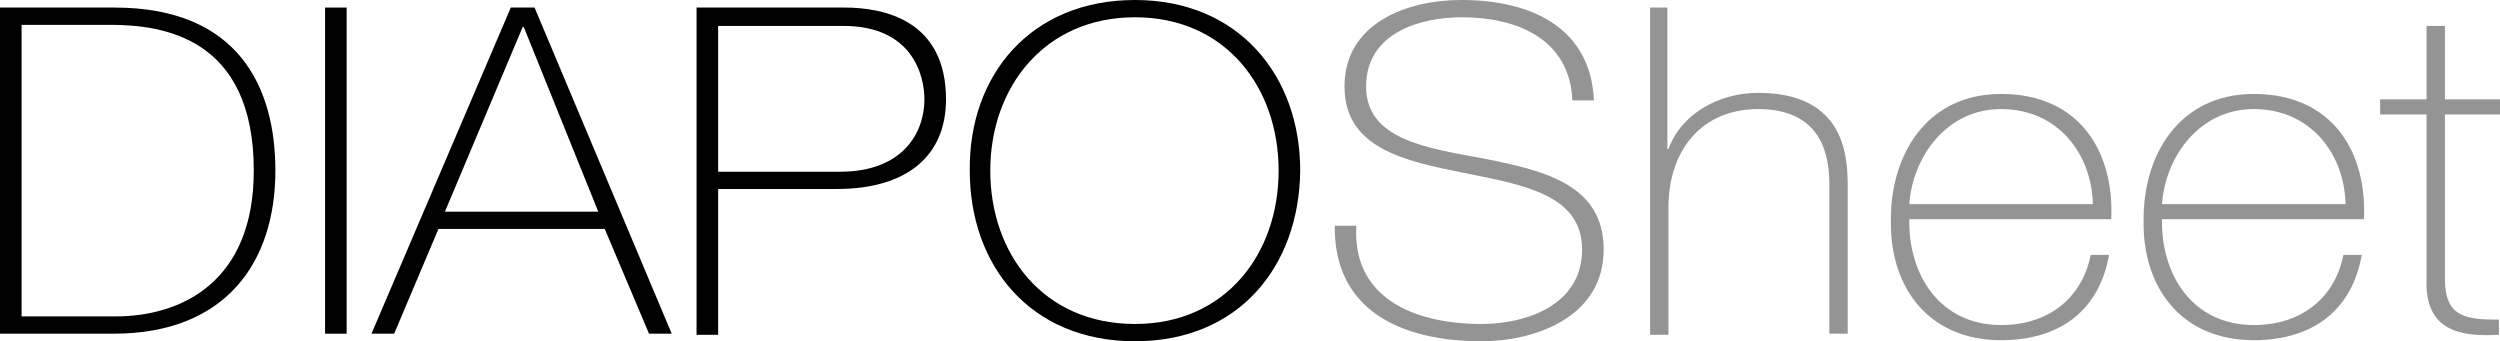
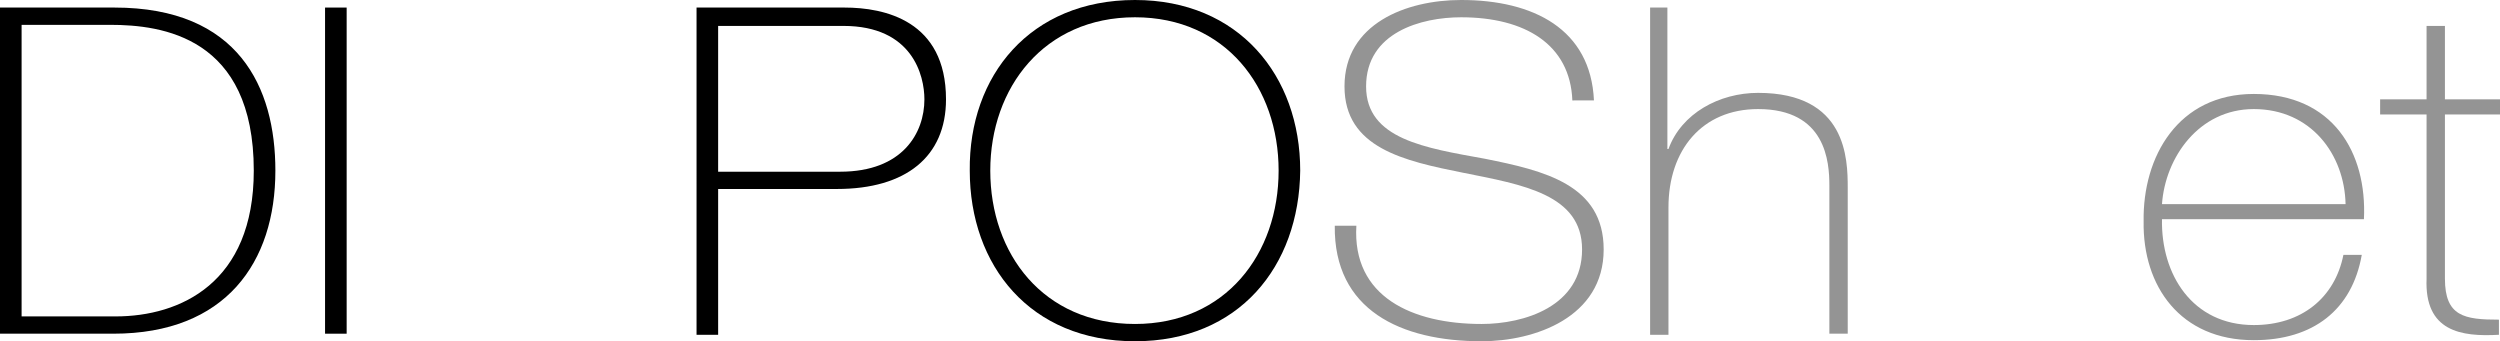
<svg xmlns="http://www.w3.org/2000/svg" version="1.1" id="Layer_1" x="0px" y="0px" viewBox="0 0 231.5 31.6" style="enable-background:new 0 0 231.5 31.6;" xml:space="preserve">
  <style type="text/css">
	.st0{fill:#949494;}
</style>
  <g>
    <path d="M0,0.7h10.6c11.5,0,14.9,7.4,14.9,15.1c0,8.5-4.6,15.1-15,15.1H0V0.7z M2,29.3h8.7c6,0,12.8-3.1,12.8-13.5   C23.5,3.4,15,2.3,10.2,2.3H2V29.3z" />
    <path d="M30.1,0.7h2v30.2h-2V0.7z" />
-     <path d="M49.5,0.7l12.7,30.2h-2.1L56,21.2H40.6l-4.1,9.7h-2.1L47.3,0.7H49.5z M55.4,19.6L48.5,2.5h-0.1l-7.2,17.1H55.4z" />
    <path d="M64.5,0.7h13.7c3.7,0,9.4,1.2,9.4,8.5c0,5.3-3.7,8.3-10.1,8.3h-11v13.5h-2V0.7z M66.5,15.9h11.3c5.8,0,7.8-3.6,7.8-6.7   c0-2.2-1.1-6.8-7.5-6.8H66.5V15.9z" />
    <path d="M105.1,31.6c-9.7,0-15.3-7-15.3-15.8C89.7,7,95.4,0,105.1,0c9.6,0,15.3,7,15.3,15.8C120.3,24.7,114.7,31.6,105.1,31.6z    M105.1,30c8.4,0,13.3-6.5,13.3-14.2s-4.9-14.2-13.3-14.2c-8.4,0-13.4,6.5-13.4,14.2S96.6,30,105.1,30z" />
    <path class="st0" d="M145.6,9.3c-0.2-5.2-4.4-7.7-10.3-7.7c-3.7,0-8.8,1.4-8.8,6.4c0,4.9,5.5,5.7,11,6.7c5.5,1.1,11,2.4,11,8.4   c0,6.3-6.4,8.5-11.3,8.5c-7.5,0-13.7-2.9-13.6-10.7h2c-0.4,6.6,5.2,9.1,11.6,9.1c3.9,0,9.3-1.6,9.3-6.9c0-5.1-5.5-6-11-7.1   c-5.5-1.1-11-2.3-11-8c0-5.8,5.7-8,10.8-8c6.7,0,12,2.7,12.3,9.3H145.6z" />
    <path class="st0" d="M154.4,0.7v13.1h0.1c1.2-3.3,4.7-5.2,8.3-5.2c8.2,0,8.3,6.1,8.3,8.8v13.5h-1.7V17.2c0-2.2-0.3-7.1-6.6-7.1   c-5.2,0-8.3,3.8-8.3,9.1v11.8h-1.7V0.7H154.4z" />
-     <path class="st0" d="M176.8,20.3c-0.1,5.1,2.8,9.8,8.5,9.8c4.4,0,7.5-2.5,8.3-6.5h1.7c-0.9,5.1-4.5,7.9-10,7.9   c-6.8,0-10.3-5-10.2-11c-0.1-6,3.2-11.8,10.2-11.8c7.3,0,10.5,5.4,10.2,11.6H176.8z M193.8,18.9c-0.1-4.6-3.2-8.8-8.5-8.8   c-5.1,0-8.2,4.5-8.5,8.8H193.8z" />
    <path class="st0" d="M200.2,20.3c-0.1,5.1,2.8,9.8,8.5,9.8c4.4,0,7.5-2.5,8.3-6.5h1.7c-0.9,5.1-4.5,7.9-10,7.9   c-6.8,0-10.3-5-10.2-11c-0.1-6,3.2-11.8,10.2-11.8c7.3,0,10.5,5.4,10.2,11.6H200.2z M217.2,18.9c-0.1-4.6-3.2-8.8-8.5-8.8   c-5.1,0-8.2,4.5-8.5,8.8H217.2z" />
    <path class="st0" d="M231.5,10.6h-5.1v15.2c0,3.5,1.8,3.8,5,3.8v1.4c-3.5,0.2-6.9-0.3-6.7-5.2V10.6h-4.3V9.2h4.3V2.4h1.7v6.8h5.1   V10.6z" />
  </g>
</svg>